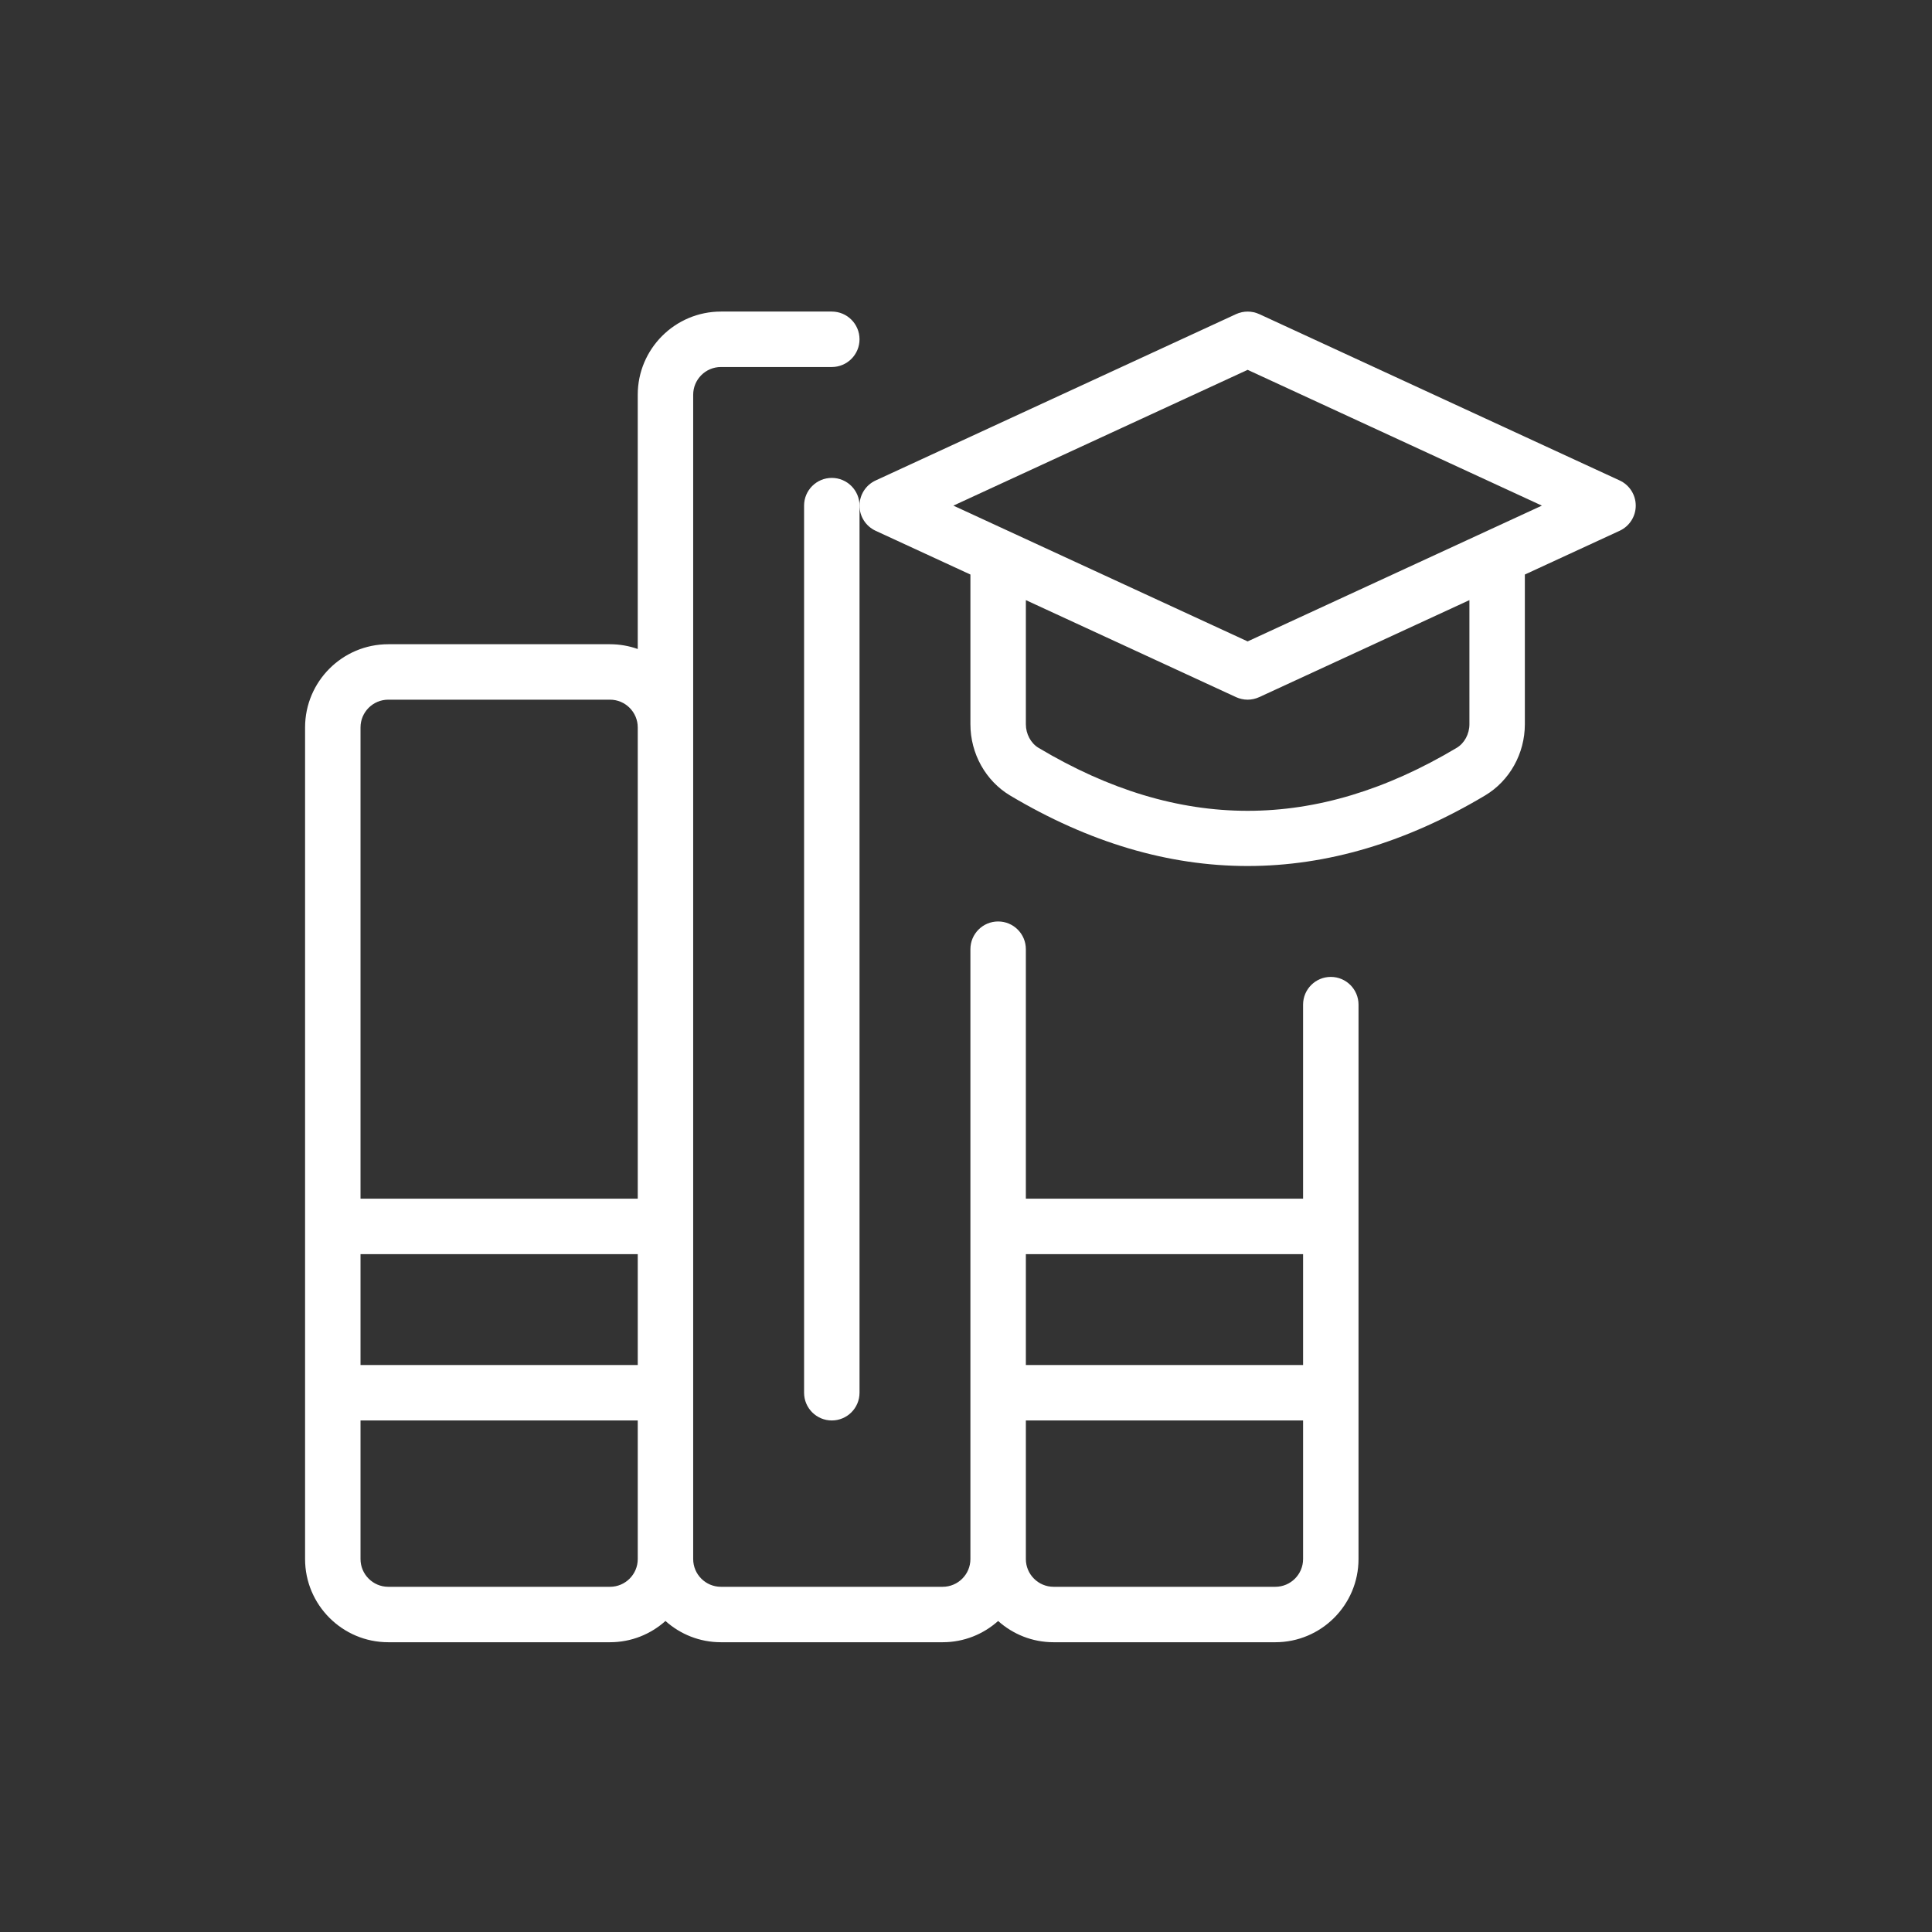
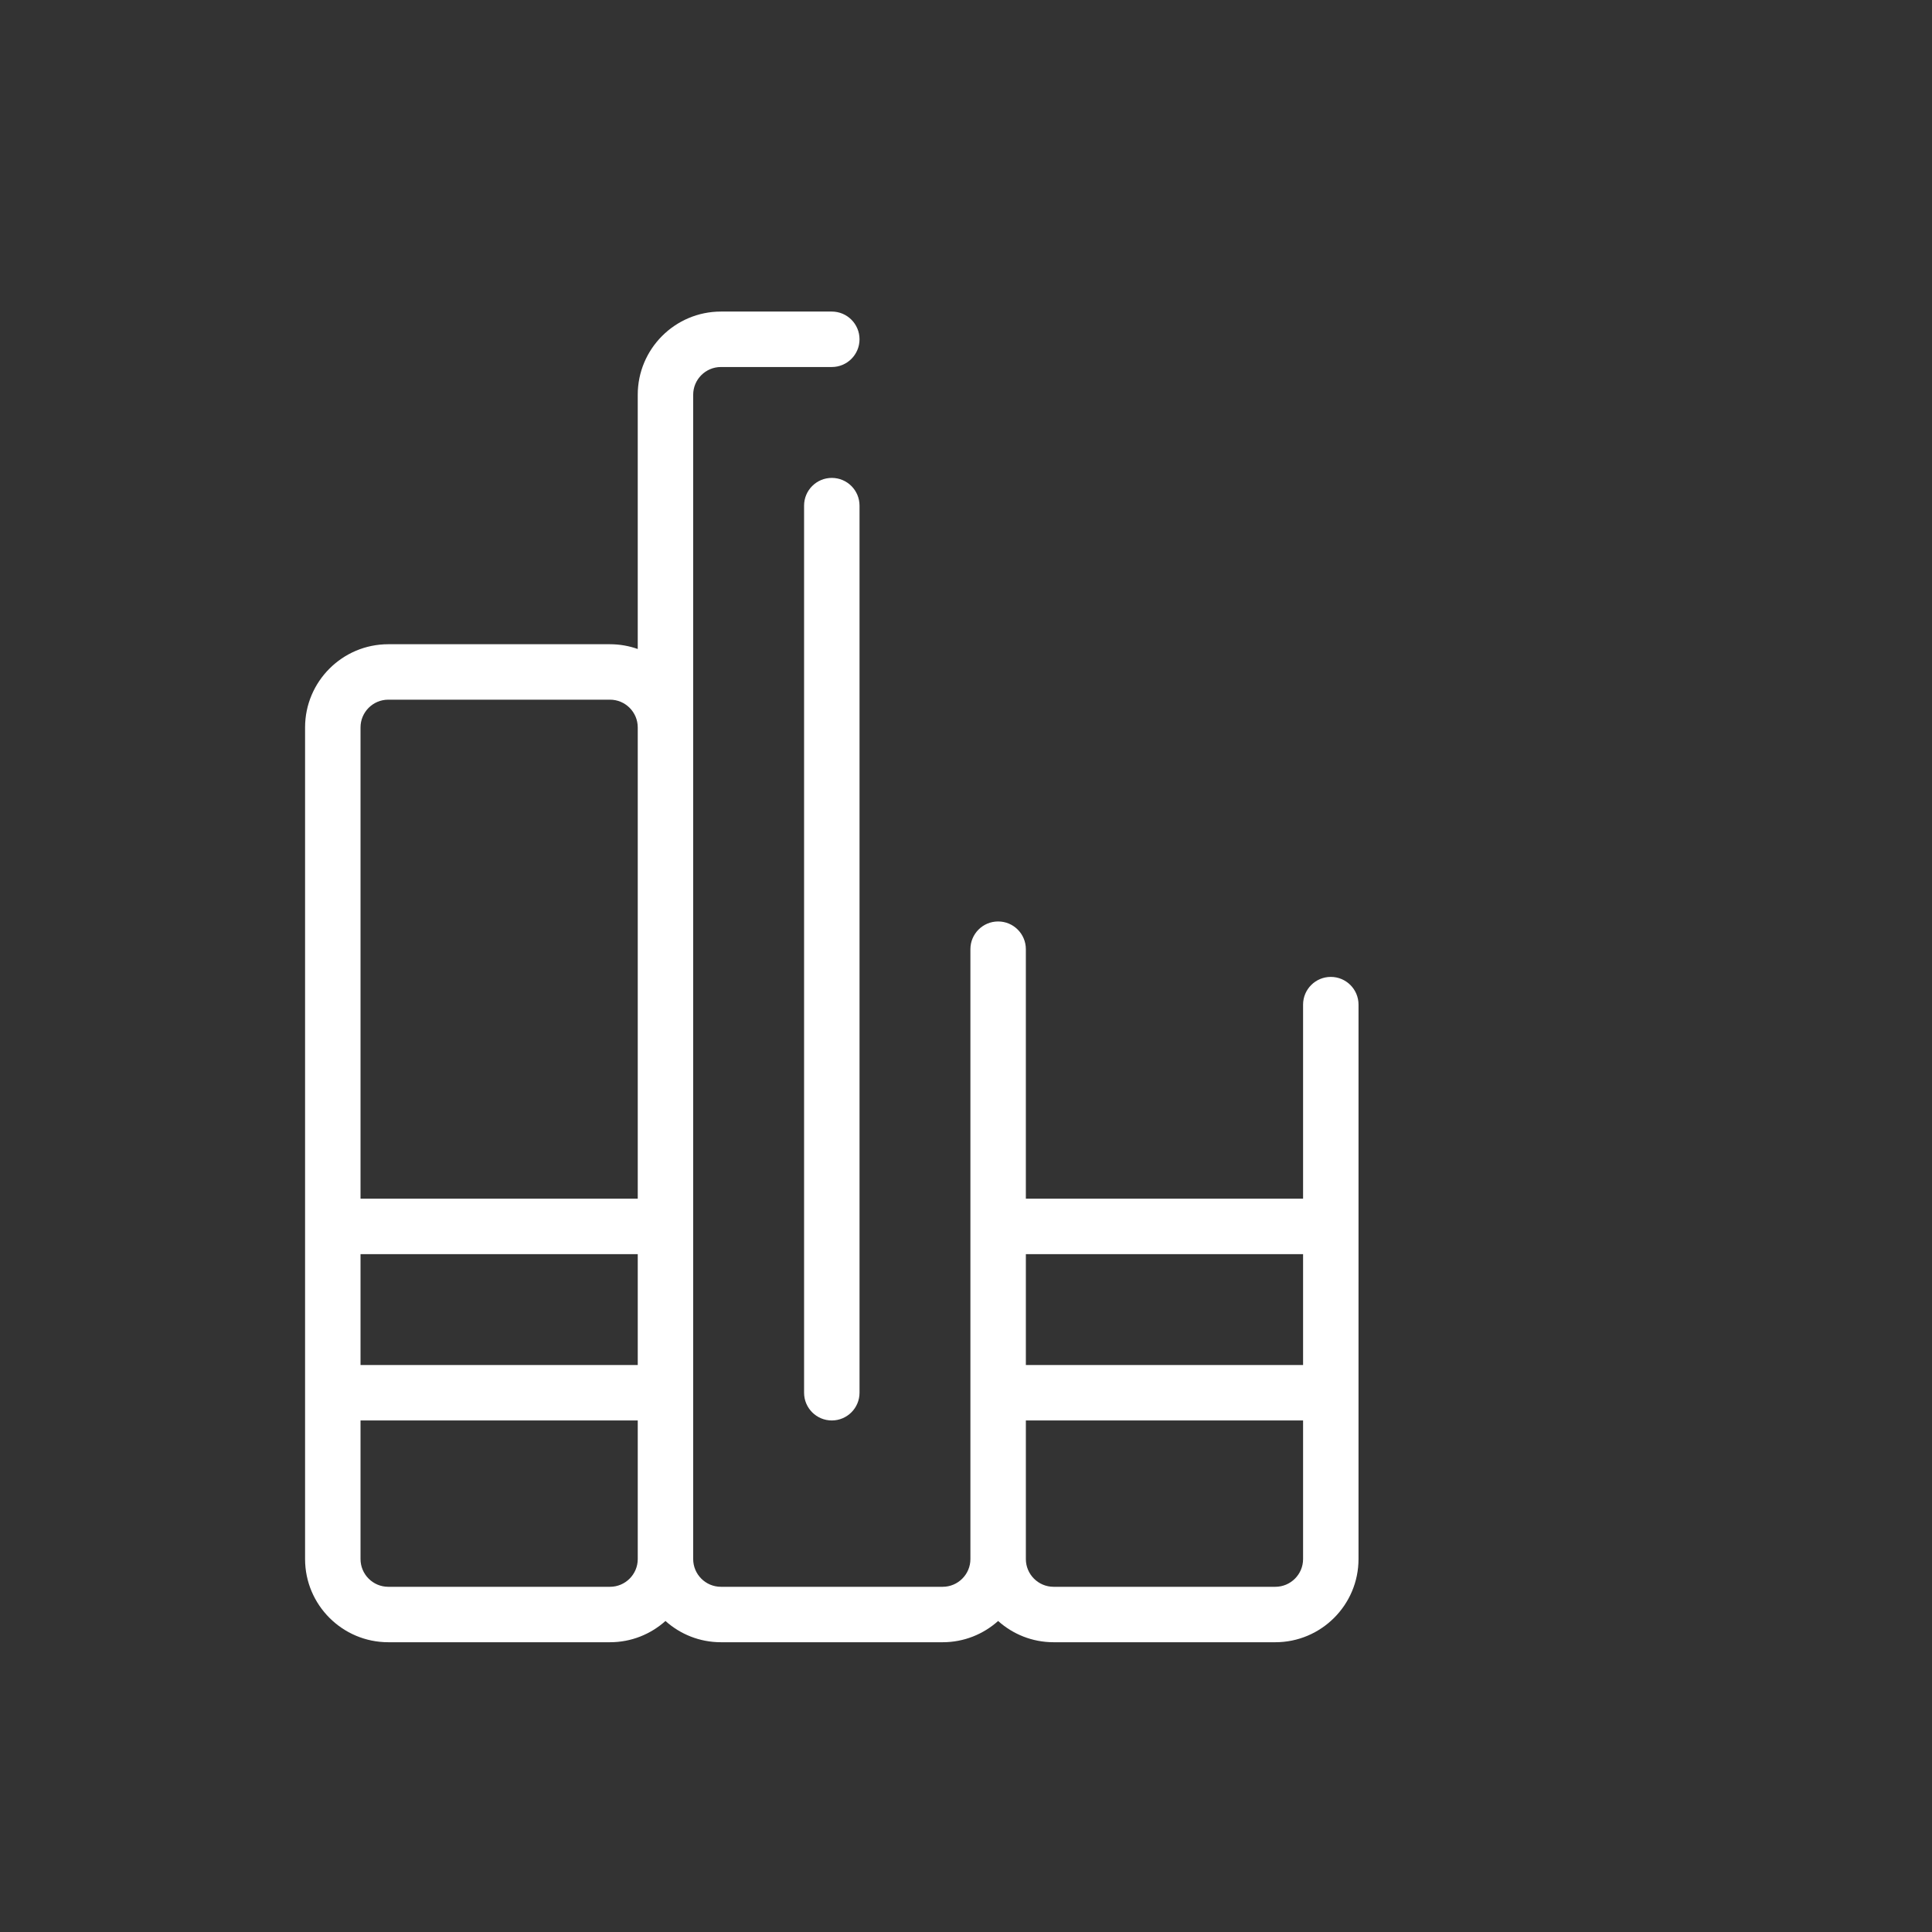
<svg xmlns="http://www.w3.org/2000/svg" version="1.1" id="Capa_1" x="0px" y="0px" width="595.281px" height="595.281px" viewBox="0 0 595.281 595.281" enable-background="new 0 0 595.281 595.281" xml:space="preserve">
  <rect x="0" y="0" width="595.281" height="595.281" fill="#333333" stroke="none" />
  <g>
-     <path fill="#FFFFFF" d="M499.045,148.036l-111.041-51.25c-2.272-1.042-4.887-1.042-7.157,0l-111.042,51.25   c-3.041,1.4-4.971,4.424-4.971,7.755s1.931,6.355,4.971,7.756L299,177.022v46.129c0,9.054,4.698,17.459,12.249,21.969   c24.292,14.469,48.722,21.713,73.167,21.713c24.447,0,48.876-7.243,73.151-21.73c7.568-4.51,12.266-12.916,12.266-21.952v-46.129   l29.195-13.475c3.042-1.401,4.972-4.424,4.972-7.756C504,152.46,502.07,149.436,499.045,148.036z M452.75,223.151   c0,3.006-1.537,5.859-3.929,7.277c-43.341,25.864-85.468,25.864-128.826,0c-2.374-1.418-3.911-4.271-3.911-7.277v-38.245   l64.763,29.891c1.127,0.513,2.357,0.786,3.569,0.786c1.214,0,2.443-0.273,3.57-0.786l64.764-29.891V223.151z M384.416,197.629   l-90.66-41.838l90.66-41.837l90.662,41.837L384.416,197.629z" />
    <path fill="#FFFFFF" d="M410.041,301c-4.714,0-8.541,3.827-8.541,8.541v59.792h-85.416v-8.541v-68.333   c0-4.715-3.827-8.542-8.543-8.542c-4.714,0-8.541,3.827-8.541,8.542v68.333v119.583c0,4.697-3.827,8.542-8.542,8.542h-68.333   c-4.715,0-8.542-3.845-8.542-8.542v-256.25v-102.5c0-4.698,3.826-8.542,8.542-8.542h34.167c4.715,0,8.542-3.827,8.542-8.542   s-3.827-8.542-8.542-8.542h-34.167c-14.128,0-25.625,11.497-25.625,25.625v78.345c-2.674-0.949-5.547-1.47-8.542-1.47h-68.333   c-14.128,0-25.625,11.497-25.625,25.625v256.25c0,14.128,11.497,25.625,25.625,25.625h68.333c6.558,0,12.546-2.479,17.083-6.547   c4.538,4.068,10.526,6.548,17.084,6.548h68.333c6.558,0,12.546-2.479,17.083-6.547c4.538,4.067,10.527,6.547,17.084,6.547h68.334   c14.128,0,25.625-11.497,25.625-25.625V309.541C418.584,304.827,414.757,301,410.041,301z M111.083,386.417H196.5v34.166h-85.417   V386.417z M119.625,215.583h68.333c4.715,0,8.542,3.844,8.542,8.542v145.208h-85.417V224.125   C111.083,219.427,114.91,215.583,119.625,215.583z M187.958,488.917h-68.333c-4.715,0-8.542-3.845-8.542-8.542v-42.708H196.5   v42.708C196.5,485.072,192.673,488.917,187.958,488.917z M401.5,386.417v34.166h-85.416v-34.166H401.5z M392.959,488.917h-68.334   c-4.716,0-8.541-3.845-8.541-8.542v-42.708H401.5v42.708C401.5,485.072,397.673,488.917,392.959,488.917z" />
    <path fill="#FFFFFF" d="M256.292,147.25c-4.715,0-8.542,3.827-8.542,8.542v273.333c0,4.715,3.827,8.542,8.542,8.542   c4.715,0,8.542-3.827,8.542-8.542V155.792C264.833,151.077,261.007,147.25,256.292,147.25z" />
  </g>
</svg>